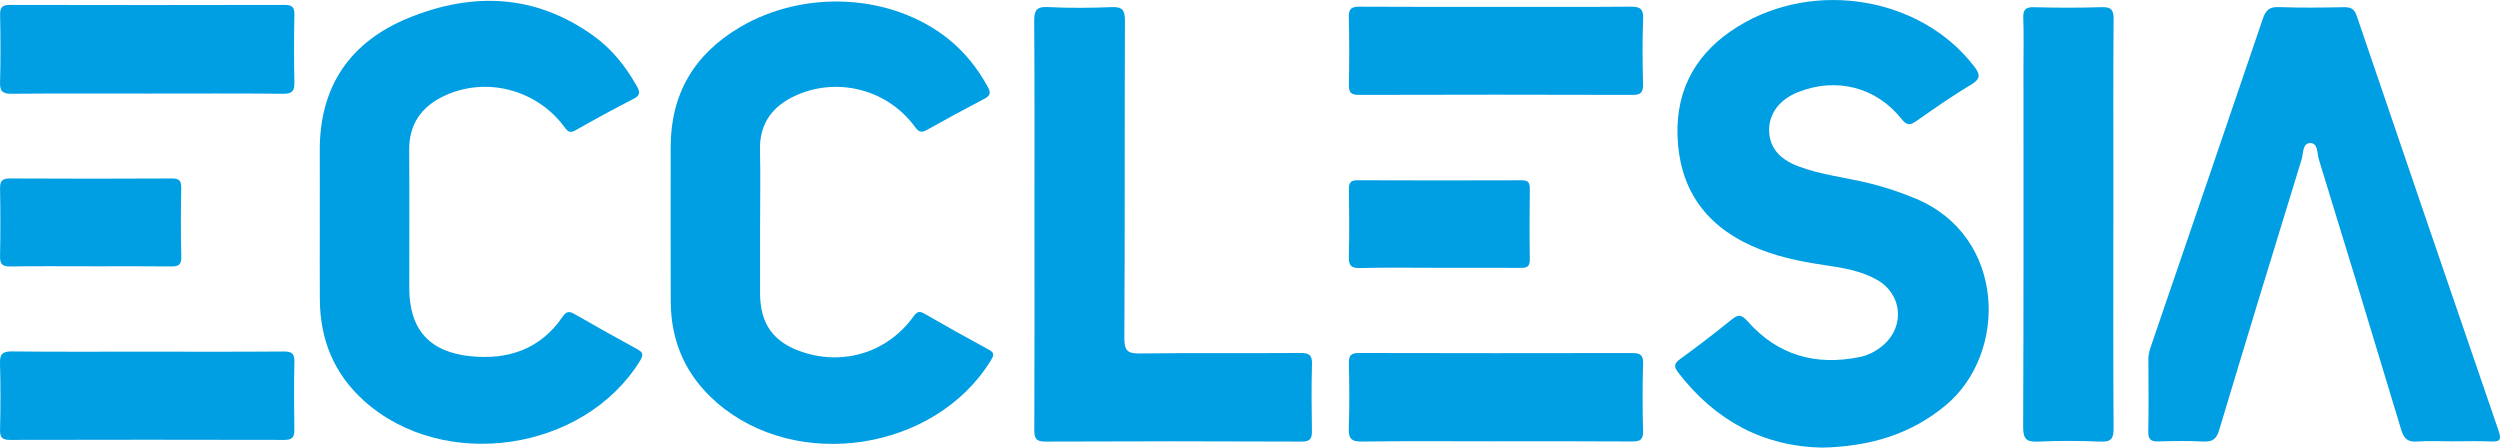
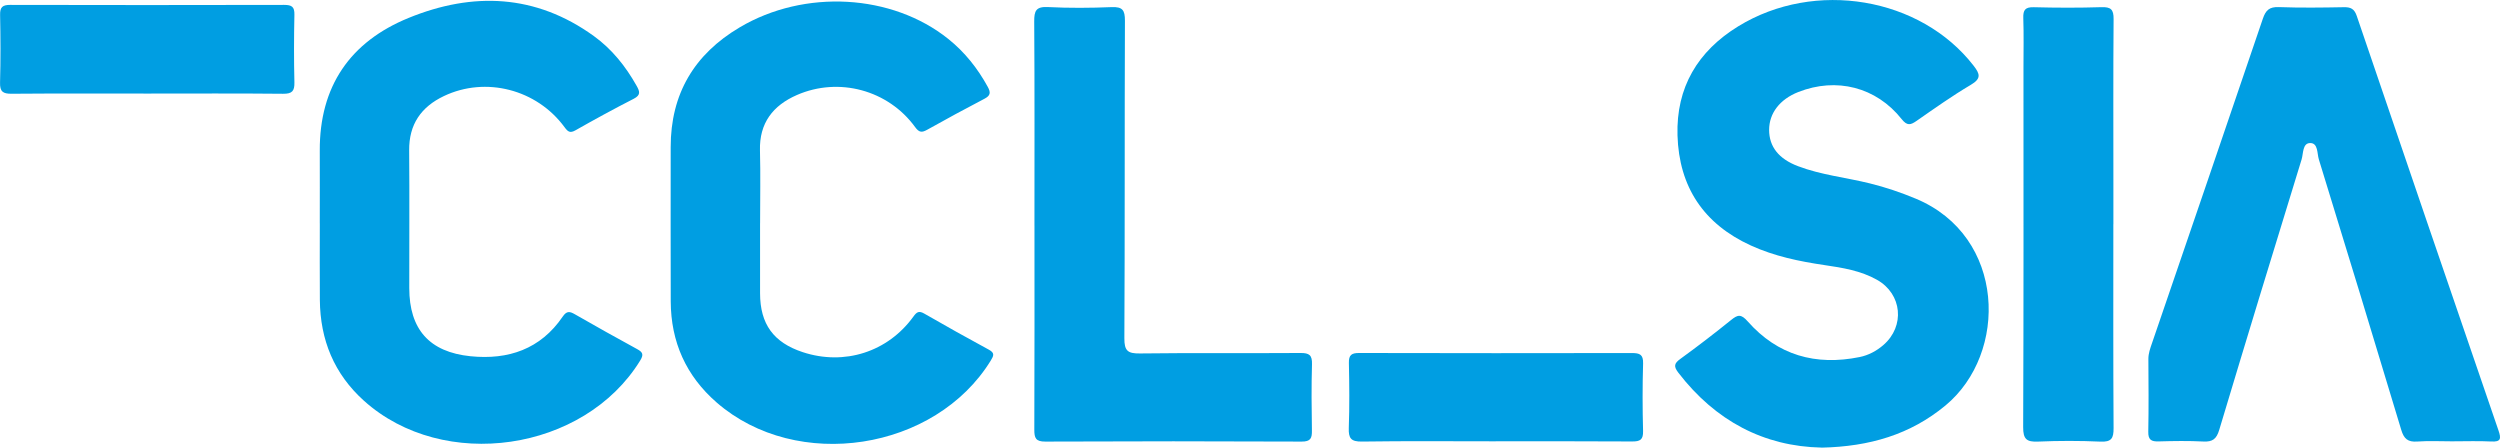
<svg xmlns="http://www.w3.org/2000/svg" id="Capa_1" data-name="Capa 1" viewBox="0 0 979.75 175.41">
  <defs>
    <style>
      .cls-1 {
        fill: #009ee2;
        stroke-width: 0px;
      }
    </style>
  </defs>
  <path class="cls-1" d="m713.89,175.41c-22.6-.45-41.6-10.45-56.14-29.34-1.9-2.47-1.69-3.64.81-5.44,6.74-4.88,13.35-9.97,19.83-15.2,2.62-2.11,3.88-2.49,6.55.54,11.71,13.27,26.65,17.46,43.84,13.96,3.47-.71,6.58-2.36,9.28-4.68,8.6-7.41,7.4-20.05-2.48-25.6-6.37-3.58-13.48-4.72-20.57-5.76-9.92-1.46-19.65-3.48-28.85-7.68-18.52-8.46-28.14-22.96-28.75-43.14-.56-18.81,7.94-33.02,23.81-42.76,30.05-18.45,71.43-11.39,92.21,15.41,2.51,3.24,3.13,5.04-1.04,7.51-7.3,4.32-14.25,9.25-21.22,14.1-2.4,1.67-3.72,2.11-5.93-.67-9.99-12.56-25.56-16.47-40.48-10.6-7.25,2.85-11.45,8.31-11.44,14.86.01,6.53,3.7,11.32,11.33,14.21,9.08,3.45,18.78,4.42,28.14,6.74,6.16,1.52,12.12,3.54,17.98,5.98,35.38,14.7,36.35,60.66,11.61,81.1-13.73,11.35-29.66,16.06-48.49,16.48Z" />
  <path class="cls-1" d="m961.28,172.96c-4.67,0-9.35-.25-13.99.08-3.67.26-5.19-1.08-6.24-4.57-10.64-35.38-21.43-70.71-32.3-106.02-.71-2.32-.26-6.4-3.37-6.39-3.07.01-2.67,4.09-3.38,6.41-10.88,35.3-21.67,70.64-32.29,106.02-1.06,3.54-2.6,4.73-6.21,4.54-5.82-.3-11.66-.21-17.49-.04-2.89.09-4.17-.59-4.1-3.82.19-9.49.09-18.99.04-28.49-.01-2.24.76-4.24,1.45-6.28,14.49-42.35,29.03-84.69,43.41-127.07,1.14-3.35,2.56-4.68,6.25-4.55,8.49.31,16.99.2,25.49.04,2.7-.05,4.11.64,5.05,3.39,18.44,54.19,36.96,108.36,55.56,162.5,1.09,3.19.98,4.52-2.87,4.31-4.99-.26-9.99-.06-14.99-.07Z" />
  <path class="cls-1" d="m125.32,87.56c0-9.5.04-18.99,0-28.49-.13-25.21,11.89-42.69,34.8-52.04,25.15-10.27,49.79-9.36,72.57,7.07,7.13,5.15,12.51,11.89,16.81,19.55,1.23,2.19,1.69,3.6-1.13,5.05-7.7,3.94-15.31,8.09-22.83,12.36-2.19,1.24-3.01.54-4.31-1.23-10.9-14.85-30.9-19.97-47.24-12.2-8.96,4.26-13.73,11.09-13.64,21.3.15,17.99.02,35.99.04,53.98.01,16.1,7.84,25.07,24.03,26.7,14.76,1.49,27.41-2.77,36.1-15.53,1.6-2.34,2.77-2.06,4.77-.92,8.09,4.62,16.21,9.21,24.4,13.65,2.32,1.25,2.59,2.22,1.17,4.52-21.98,35.71-77.07,43.75-108.23,15.72-11.72-10.55-17.15-23.89-17.28-39.49-.08-10-.02-19.99-.02-29.99Z" />
  <path class="cls-1" d="m297.87,87.46c0,9.16-.01,18.32,0,27.49.02,12.06,5.26,19.27,16.7,23.05,16.29,5.38,33.35-.03,43.39-13.93,1.35-1.87,2.2-2.36,4.3-1.15,8.37,4.82,16.8,9.53,25.29,14.13,2.34,1.27,1.91,2.33.75,4.22-21.8,35.46-76.02,43.81-107.43,16.48-12.02-10.46-17.95-23.75-18.01-39.62-.08-20.16-.01-40.31-.02-60.47-.01-20.84,9.22-36.37,27.01-46.92,25.44-15.09,59.73-13.16,81.81,4.54,6.46,5.18,11.48,11.52,15.45,18.77,1.22,2.24,1.06,3.42-1.32,4.66-7.53,3.92-14.98,7.98-22.39,12.12-2.1,1.17-3.17,1.18-4.78-1.04-10.55-14.51-29.88-19.74-46.33-12.55-9.36,4.09-14.75,10.96-14.46,21.74.25,9.49.05,18.99.05,28.48Z" />
  <path class="cls-1" d="m405.4,88.4c0-26.66.09-53.32-.09-79.97-.03-4.18.7-5.9,5.38-5.66,8.31.42,16.67.36,24.98.02,4.25-.17,5.2,1.21,5.19,5.31-.16,41.49,0,82.97-.22,124.46-.03,4.91,1.31,6.02,6.06,5.96,20.99-.27,41.99-.03,62.98-.18,3.45-.02,4.59.85,4.49,4.4-.25,8.66-.17,17.33-.03,25.99.05,2.98-.48,4.35-4.03,4.33-33.49-.15-66.98-.15-100.47,0-3.75.02-4.3-1.43-4.29-4.67.11-26.66.06-53.32.06-79.97Z" />
  <path class="cls-1" d="m828.22,87.86c0,26.63-.08,53.27.09,79.9.03,4.03-.84,5.51-5.16,5.31-8.14-.37-16.32-.36-24.46-.01-4.46.19-5.83-.95-5.81-5.67.2-46.94.12-93.89.12-140.83,0-6.49.15-12.99-.07-19.47-.11-3.2.76-4.35,4.14-4.26,8.82.23,17.65.26,26.47-.02,3.7-.12,4.81.88,4.78,4.66-.17,21.47-.08,42.95-.08,64.42,0,5.33,0,10.65,0,15.98Z" />
  <path class="cls-1" d="m58,36.67c-17.81,0-35.62-.08-53.42.07-3.39.03-4.67-.79-4.56-4.41.25-8.81.21-17.64.02-26.46C-.04,2.77,1.01,1.91,4.01,1.92c35.78.08,71.56.09,107.35,0,3,0,4.09.74,4.02,3.87-.19,8.82-.21,17.64,0,26.46.08,3.43-.88,4.54-4.46,4.5-17.64-.18-35.28-.08-52.92-.08Z" />
-   <path class="cls-1" d="m57.67,137.82c17.82,0,35.64.08,53.45-.07,3.23-.03,4.34.8,4.26,4.13-.21,8.82-.17,17.65-.02,26.47.05,3-.82,4.06-3.95,4.05-35.8-.09-71.6-.08-107.4,0-2.97,0-4.06-.81-3.99-3.94.2-8.65.25-17.32-.02-25.97-.11-3.71.92-4.81,4.71-4.77,17.65.2,35.3.09,52.95.09Z" />
  <path class="cls-1" d="m586.19,172.95c-17.49,0-34.97-.16-52.46.1-4.29.06-5.28-1.29-5.14-5.32.3-8.48.22-16.98.04-25.47-.07-3.11,1-3.93,4.01-3.92,35.64.09,71.28.09,106.91.02,3.02,0,4.48.54,4.38,4.07-.26,8.82-.25,17.65-.01,26.47.09,3.43-1.14,4.13-4.28,4.11-17.82-.12-35.64-.06-53.46-.07Z" />
-   <path class="cls-1" d="m586.4,2.68c17.48,0,34.96.09,52.43-.07,3.68-.03,5.3.61,5.12,4.82-.36,8.47-.24,16.98-.05,25.46.07,3.15-.67,4.31-4.07,4.3-35.79-.11-71.57-.11-107.36,0-3.21,0-3.89-1.16-3.84-4.06.15-8.82.2-17.65-.03-26.46-.09-3.48,1.29-4.07,4.37-4.05,17.81.12,35.62.06,53.43.06Z" />
-   <path class="cls-1" d="m563.94,104.95c-10.31,0-20.63-.17-30.93.09-3.59.09-4.49-1.06-4.4-4.48.22-8.81.15-17.63.03-26.44-.03-2.52.64-3.49,3.34-3.48,21.45.09,42.91.08,64.36.01,2.35,0,3.21.76,3.19,3.15-.1,9.31-.14,18.63,0,27.94.05,3.32-1.82,3.24-4.16,3.23-10.48-.05-20.95-.02-31.43-.02Z" />
-   <path class="cls-1" d="m35.45,104.36c-10.49,0-20.99-.09-31.48.06-3.04.04-4.01-.93-3.95-3.99.18-8.82.17-17.65,0-26.48-.06-3.02.83-4.03,3.94-4.01,21.15.12,42.3.11,63.45,0,2.91-.02,3.66.97,3.61,3.74-.15,8.99-.21,17.99.03,26.98.09,3.36-1.36,3.78-4.13,3.75-10.49-.11-20.98-.04-31.48-.04Z" />
</svg>